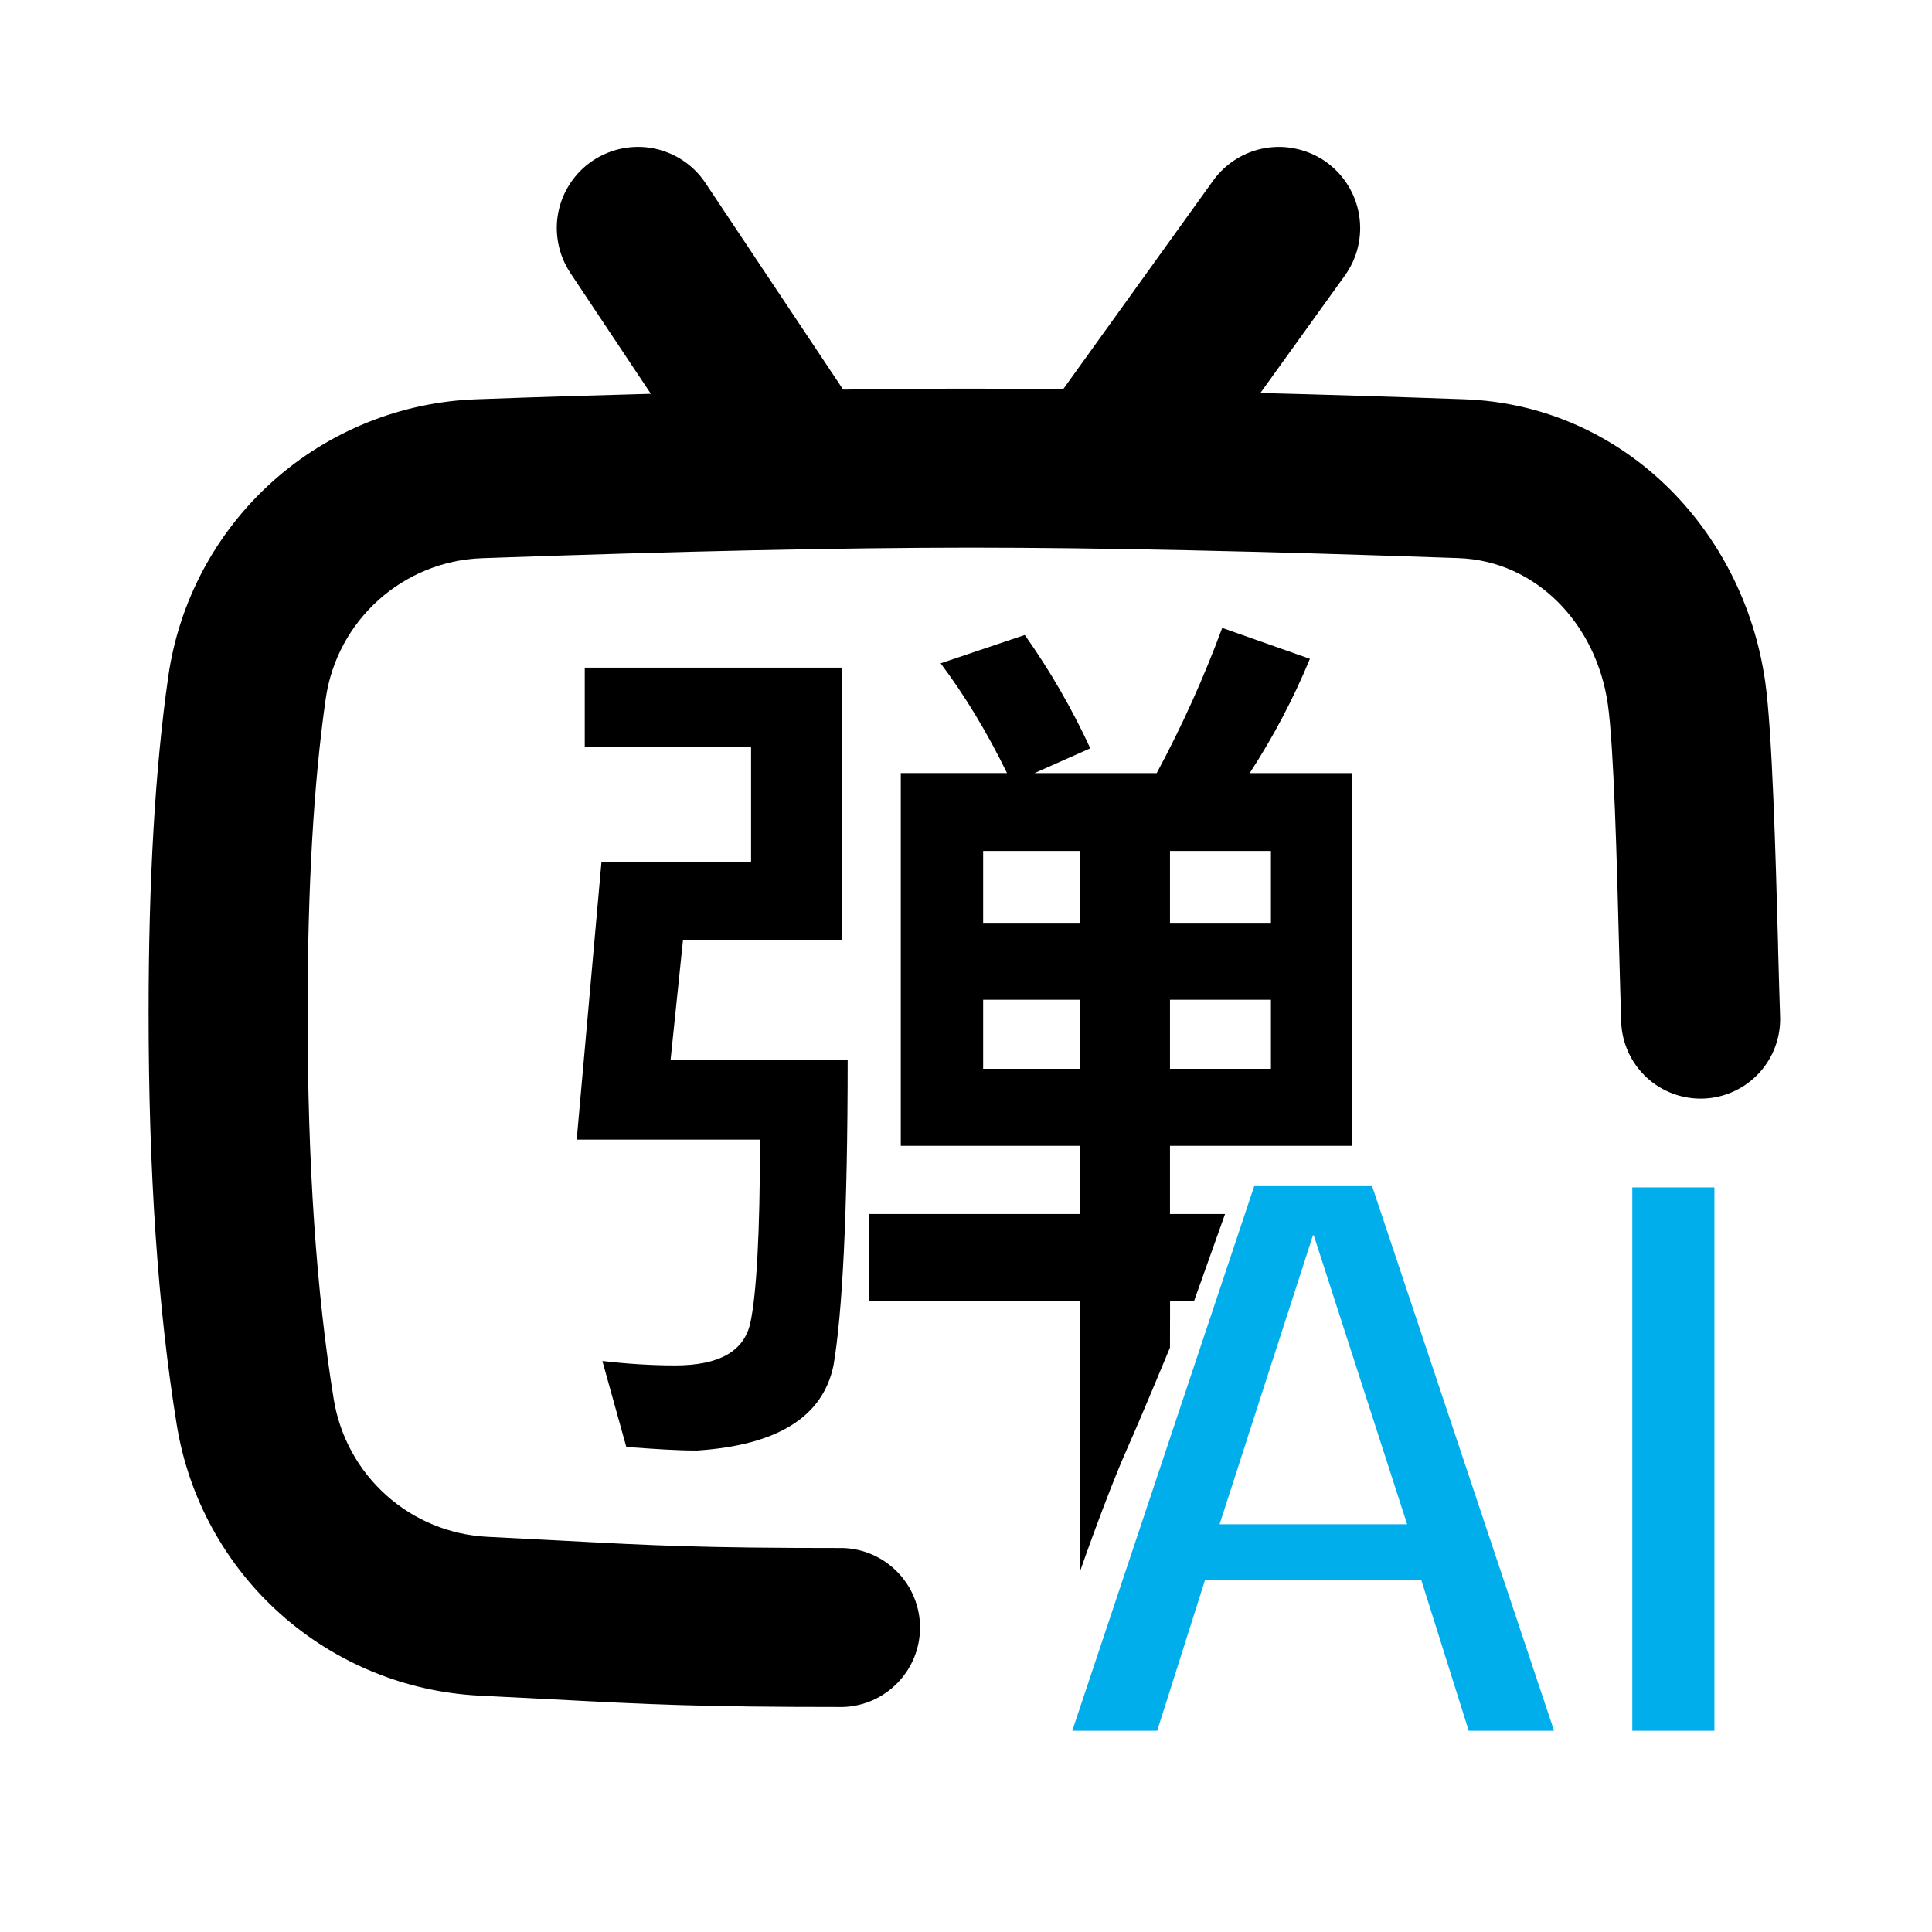
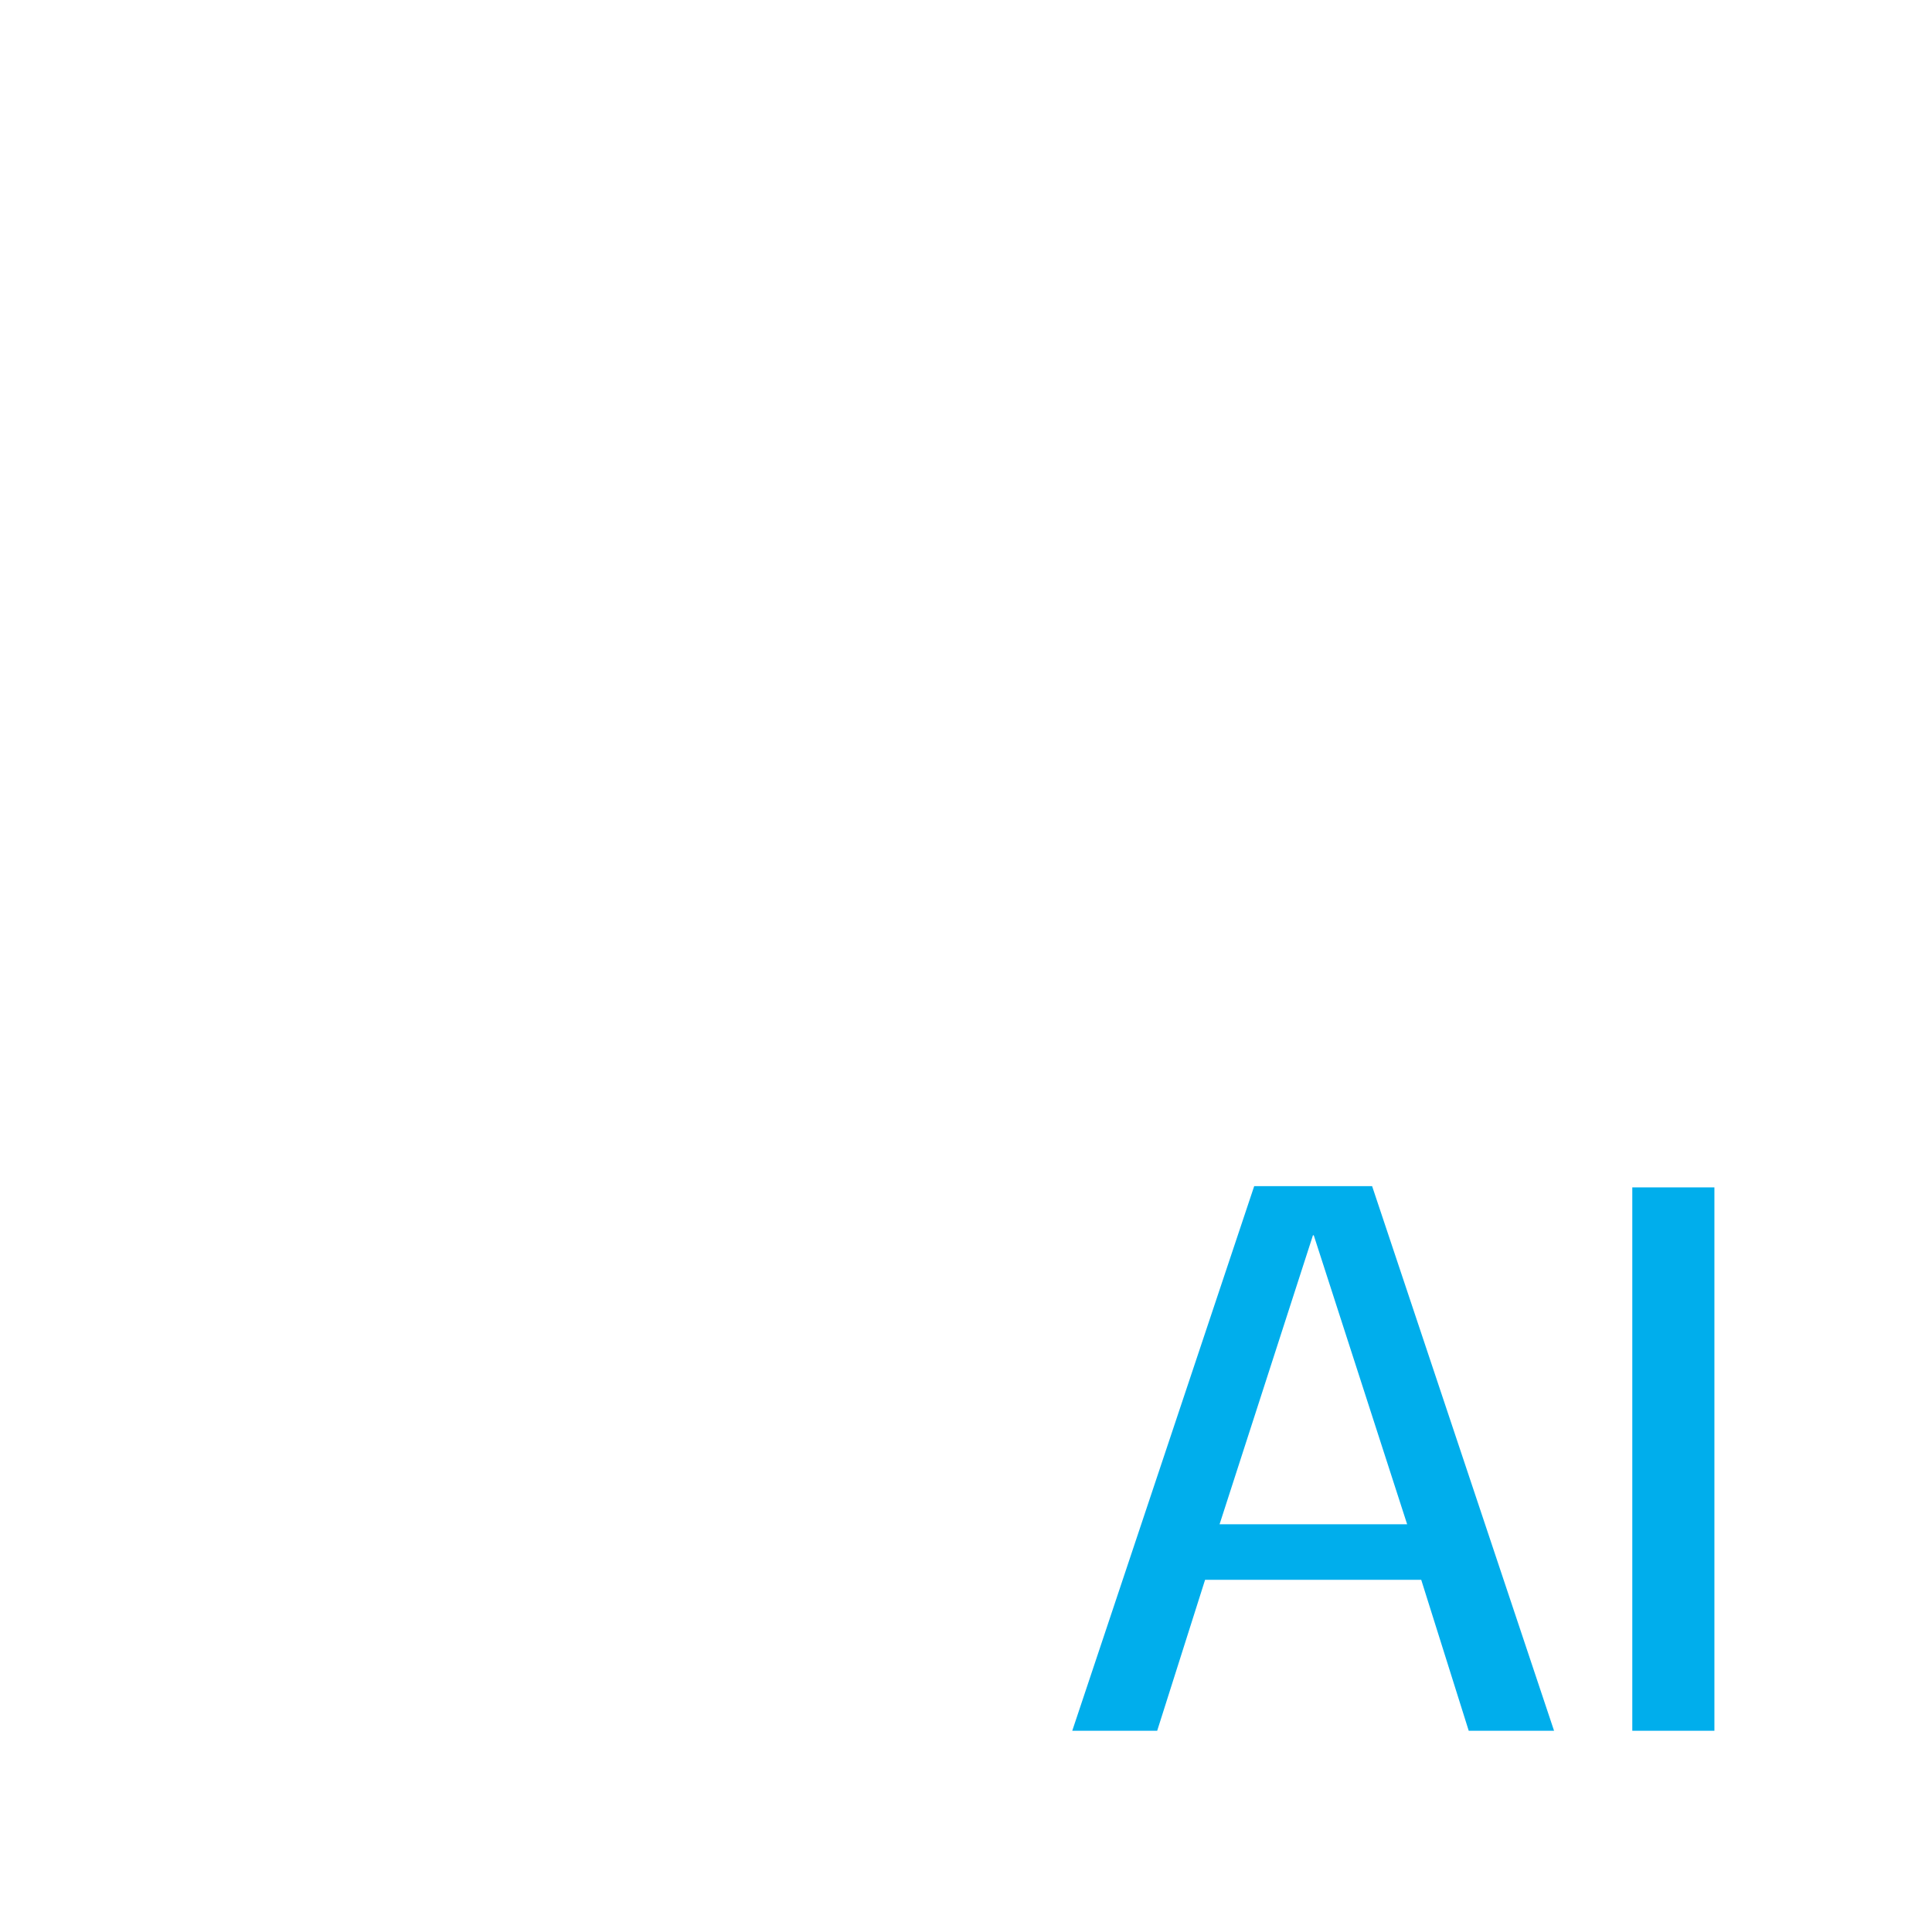
<svg xmlns="http://www.w3.org/2000/svg" width="24" height="24" viewBox="0 0 24 24" fill="none">
-   <path fill-rule="evenodd" clip-rule="evenodd" d="M11.989 4.828C11.519 4.828 11.014 4.832 10.474 4.84L8.764 2.274C8.616 2.051 8.385 1.897 8.123 1.844C7.861 1.792 7.589 1.846 7.366 1.994C7.143 2.142 6.989 2.373 6.936 2.635C6.884 2.897 6.938 3.169 7.086 3.392L8.085 4.892C7.404 4.91 6.682 4.932 5.921 4.96C4.981 4.993 4.082 5.356 3.382 5.985C2.682 6.614 2.225 7.469 2.091 8.4C1.926 9.55 1.846 10.945 1.846 12.585C1.846 14.55 1.961 16.255 2.196 17.701C2.343 18.608 2.798 19.436 3.482 20.048C4.167 20.66 5.042 21.019 5.959 21.064L6.865 21.11C8.07 21.173 8.673 21.205 10.472 21.205C10.729 21.197 10.972 21.089 11.15 20.905C11.329 20.721 11.429 20.474 11.429 20.218C11.429 19.961 11.329 19.714 11.15 19.53C10.972 19.346 10.729 19.238 10.472 19.23C8.714 19.23 8.133 19.2 6.971 19.138L6.056 19.091C5.59 19.068 5.146 18.886 4.799 18.575C4.451 18.264 4.221 17.843 4.146 17.383C3.93 16.059 3.821 14.459 3.821 12.585C3.821 11.022 3.897 9.721 4.046 8.681C4.186 7.704 5.006 6.968 5.991 6.934C8.435 6.847 10.456 6.804 12.054 6.803C13.652 6.803 15.674 6.847 18.118 6.933C19.078 6.967 19.828 7.743 19.973 8.747C20.048 9.271 20.086 10.709 20.114 11.812V11.814C20.124 12.156 20.131 12.464 20.139 12.694C20.148 12.956 20.261 13.203 20.452 13.382C20.644 13.561 20.898 13.656 21.16 13.647C21.422 13.638 21.669 13.525 21.848 13.334C22.027 13.142 22.122 12.888 22.113 12.626C22.105 12.4 22.097 12.103 22.088 11.77V11.743C22.058 10.625 22.015 9.08 21.928 8.467C21.655 6.561 20.145 5.029 18.188 4.96C17.288 4.928 16.445 4.902 15.657 4.882L16.707 3.422C16.784 3.314 16.84 3.193 16.87 3.064C16.9 2.935 16.905 2.801 16.883 2.671C16.862 2.54 16.815 2.415 16.745 2.302C16.675 2.189 16.584 2.092 16.477 2.014C16.369 1.937 16.247 1.882 16.118 1.852C15.989 1.821 15.856 1.817 15.725 1.838C15.461 1.881 15.225 2.028 15.069 2.245L13.207 4.835C12.827 4.831 12.463 4.828 12.119 4.828H11.989ZM12.51 9.603H11.19V14.234H13.412V15.081H10.794V16.159H13.412L13.413 19.53C13.413 19.53 13.741 18.585 14 18C14.193 17.566 14.534 16.74 14.534 16.74L14.535 16.159H14.834L15.218 15.081H14.534V14.234H16.8V9.604H15.524C15.817 9.155 16.067 8.68 16.272 8.184L15.183 7.8C14.954 8.419 14.682 9.022 14.369 9.604H12.851L13.544 9.296C13.316 8.803 13.044 8.331 12.73 7.888L11.685 8.24C11.982 8.636 12.257 9.087 12.51 9.604V9.603ZM8.33 13.167L8.484 11.682H10.464V8.294H7.264V9.274H9.33V10.704H7.472L7.164 14.157H9.441C9.441 15.323 9.397 16.082 9.321 16.434C9.243 16.786 8.935 16.962 8.385 16.962C8.077 16.962 7.769 16.94 7.483 16.907L7.78 17.974L7.842 17.979C8.127 17.999 8.393 18.019 8.66 18.019C9.661 17.952 10.222 17.6 10.354 16.962C10.464 16.324 10.53 15.059 10.53 13.167H8.33ZM15.788 13.277V12.419H14.534V13.277H15.788ZM13.412 12.419V13.277H12.213V12.419H13.413H13.412ZM12.213 11.473H13.413V10.571H12.213V11.473ZM14.534 11.473V10.571H15.788V11.473H14.534Z" fill="black" />
  <path d="M13.32 21.5L15.58 14.735H17.045L19.305 21.5H18.245L17.655 19.625H14.97L14.375 21.5H13.32ZM15.15 18.935H17.48L16.32 15.345H16.31L15.15 18.935ZM20.277 21.5V14.75H21.297V21.5H20.277Z" fill="#00AEEC" />
</svg>